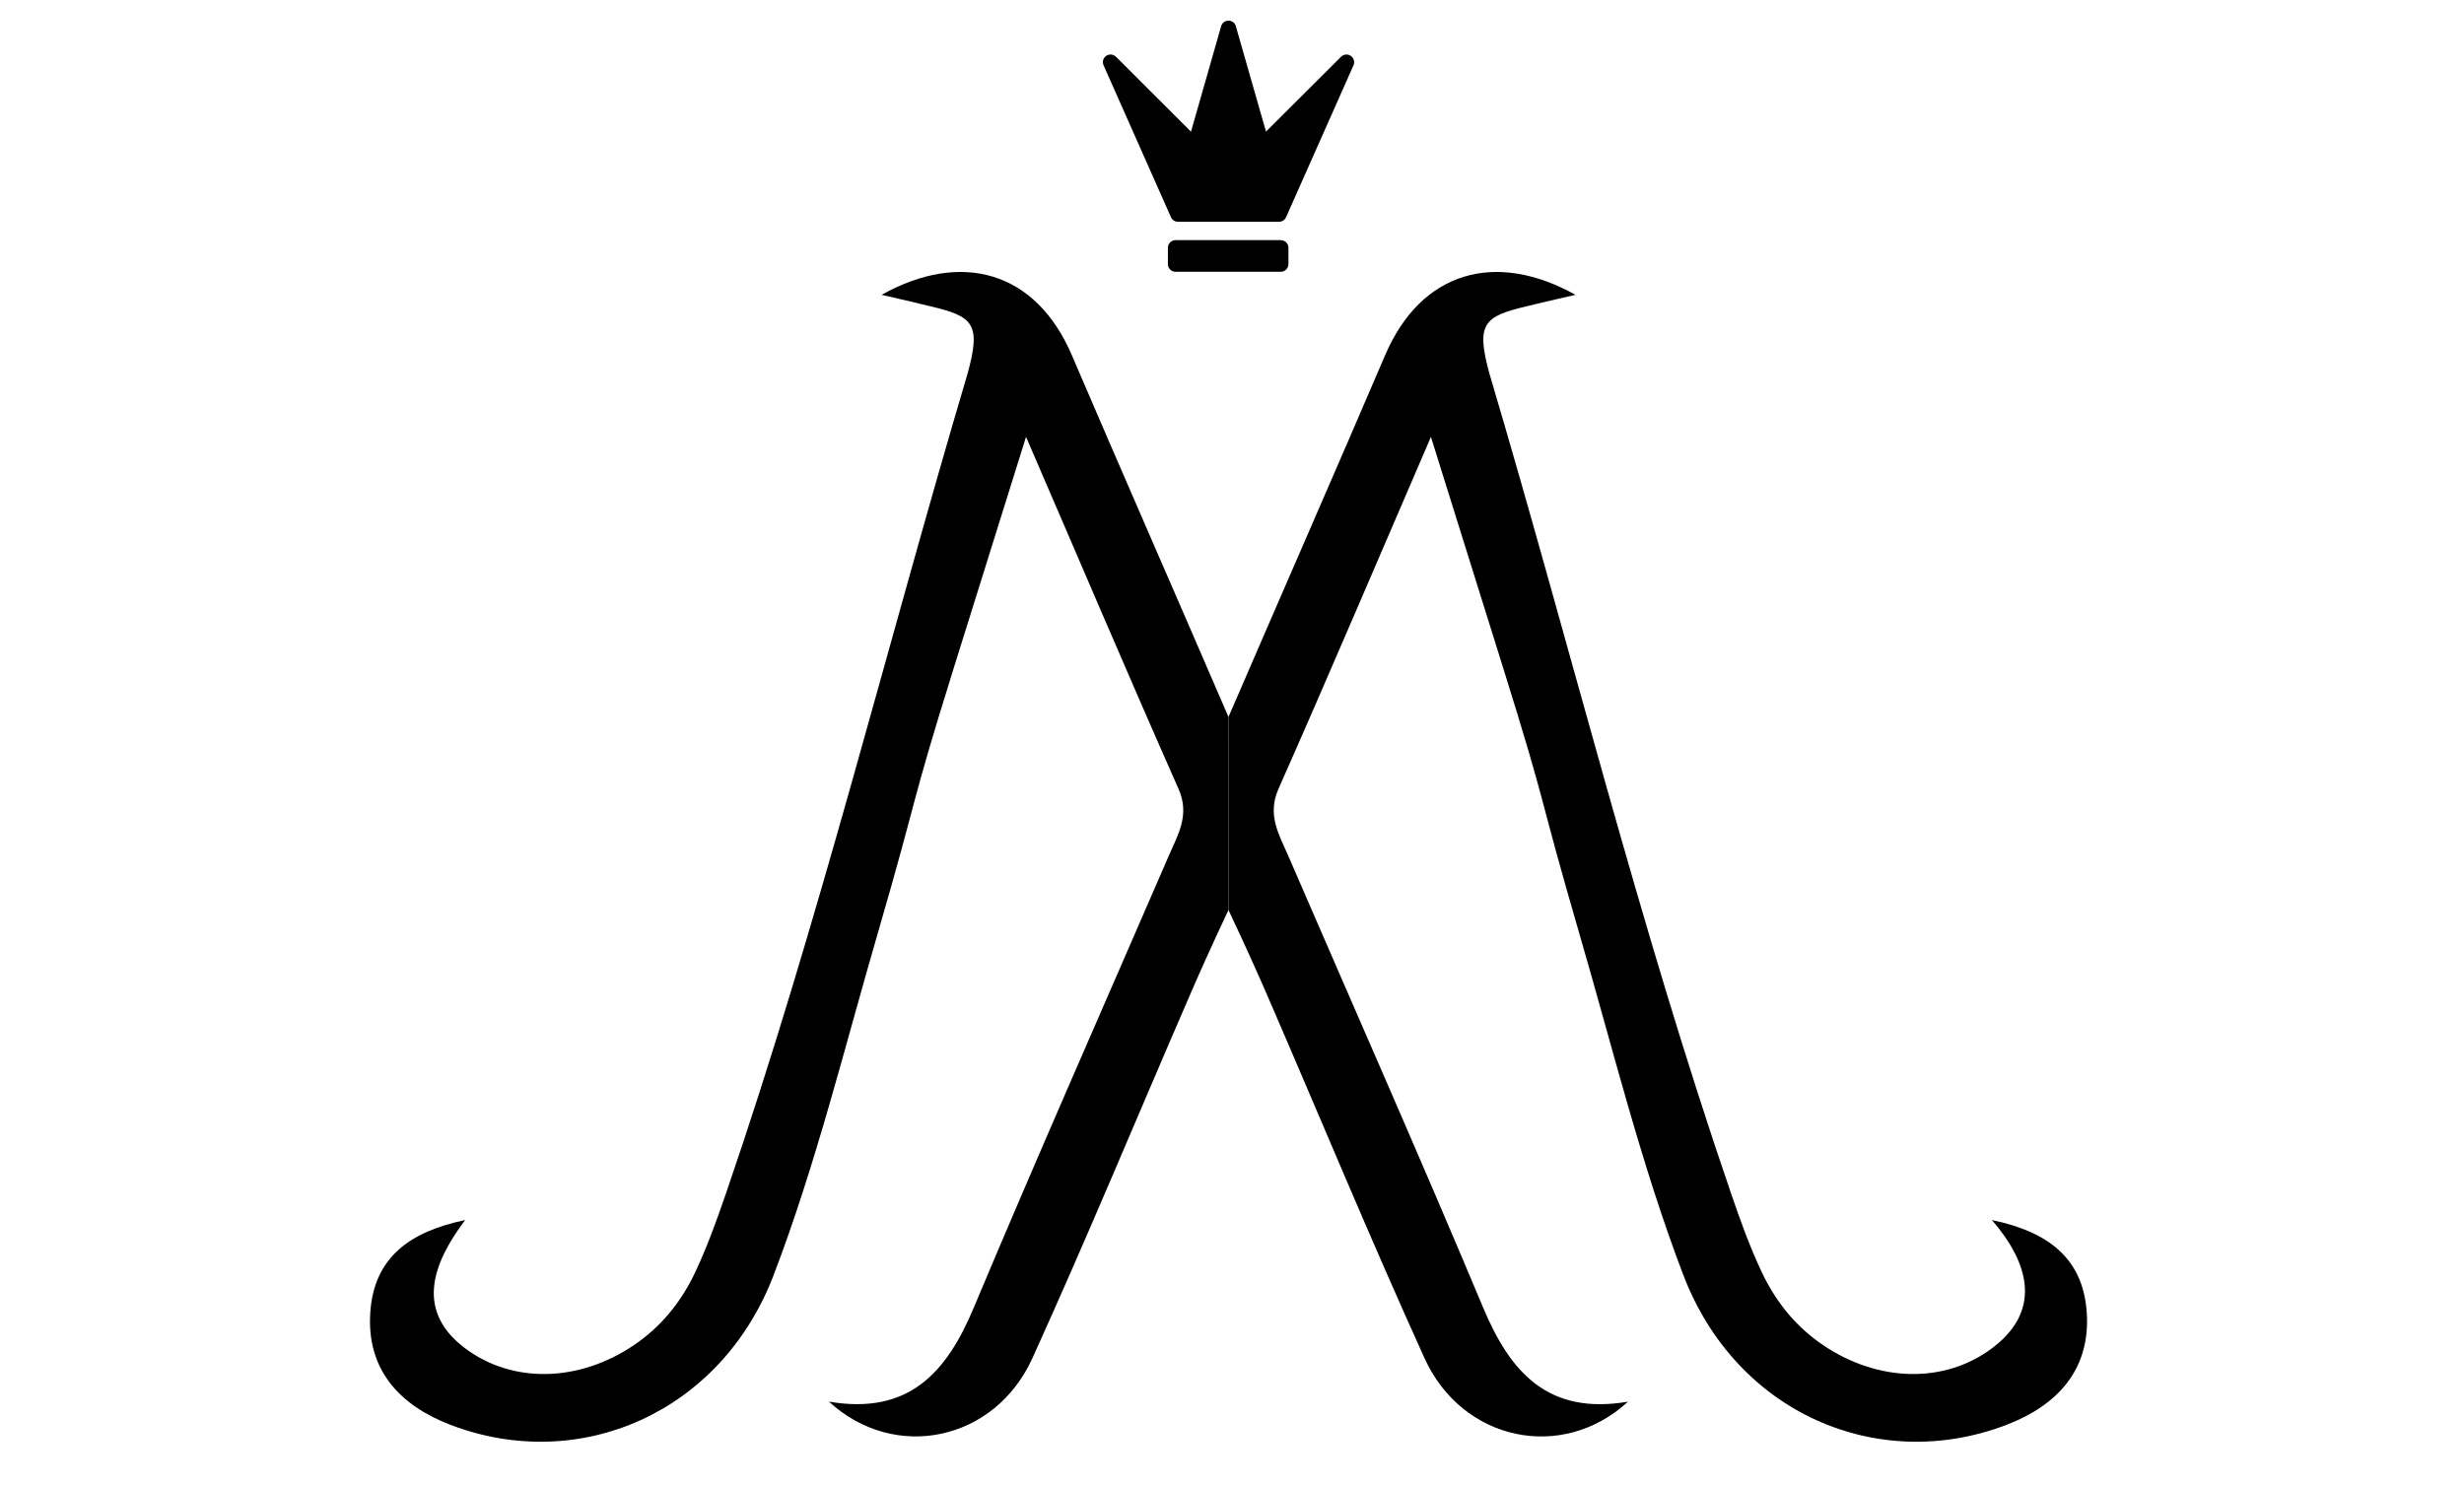
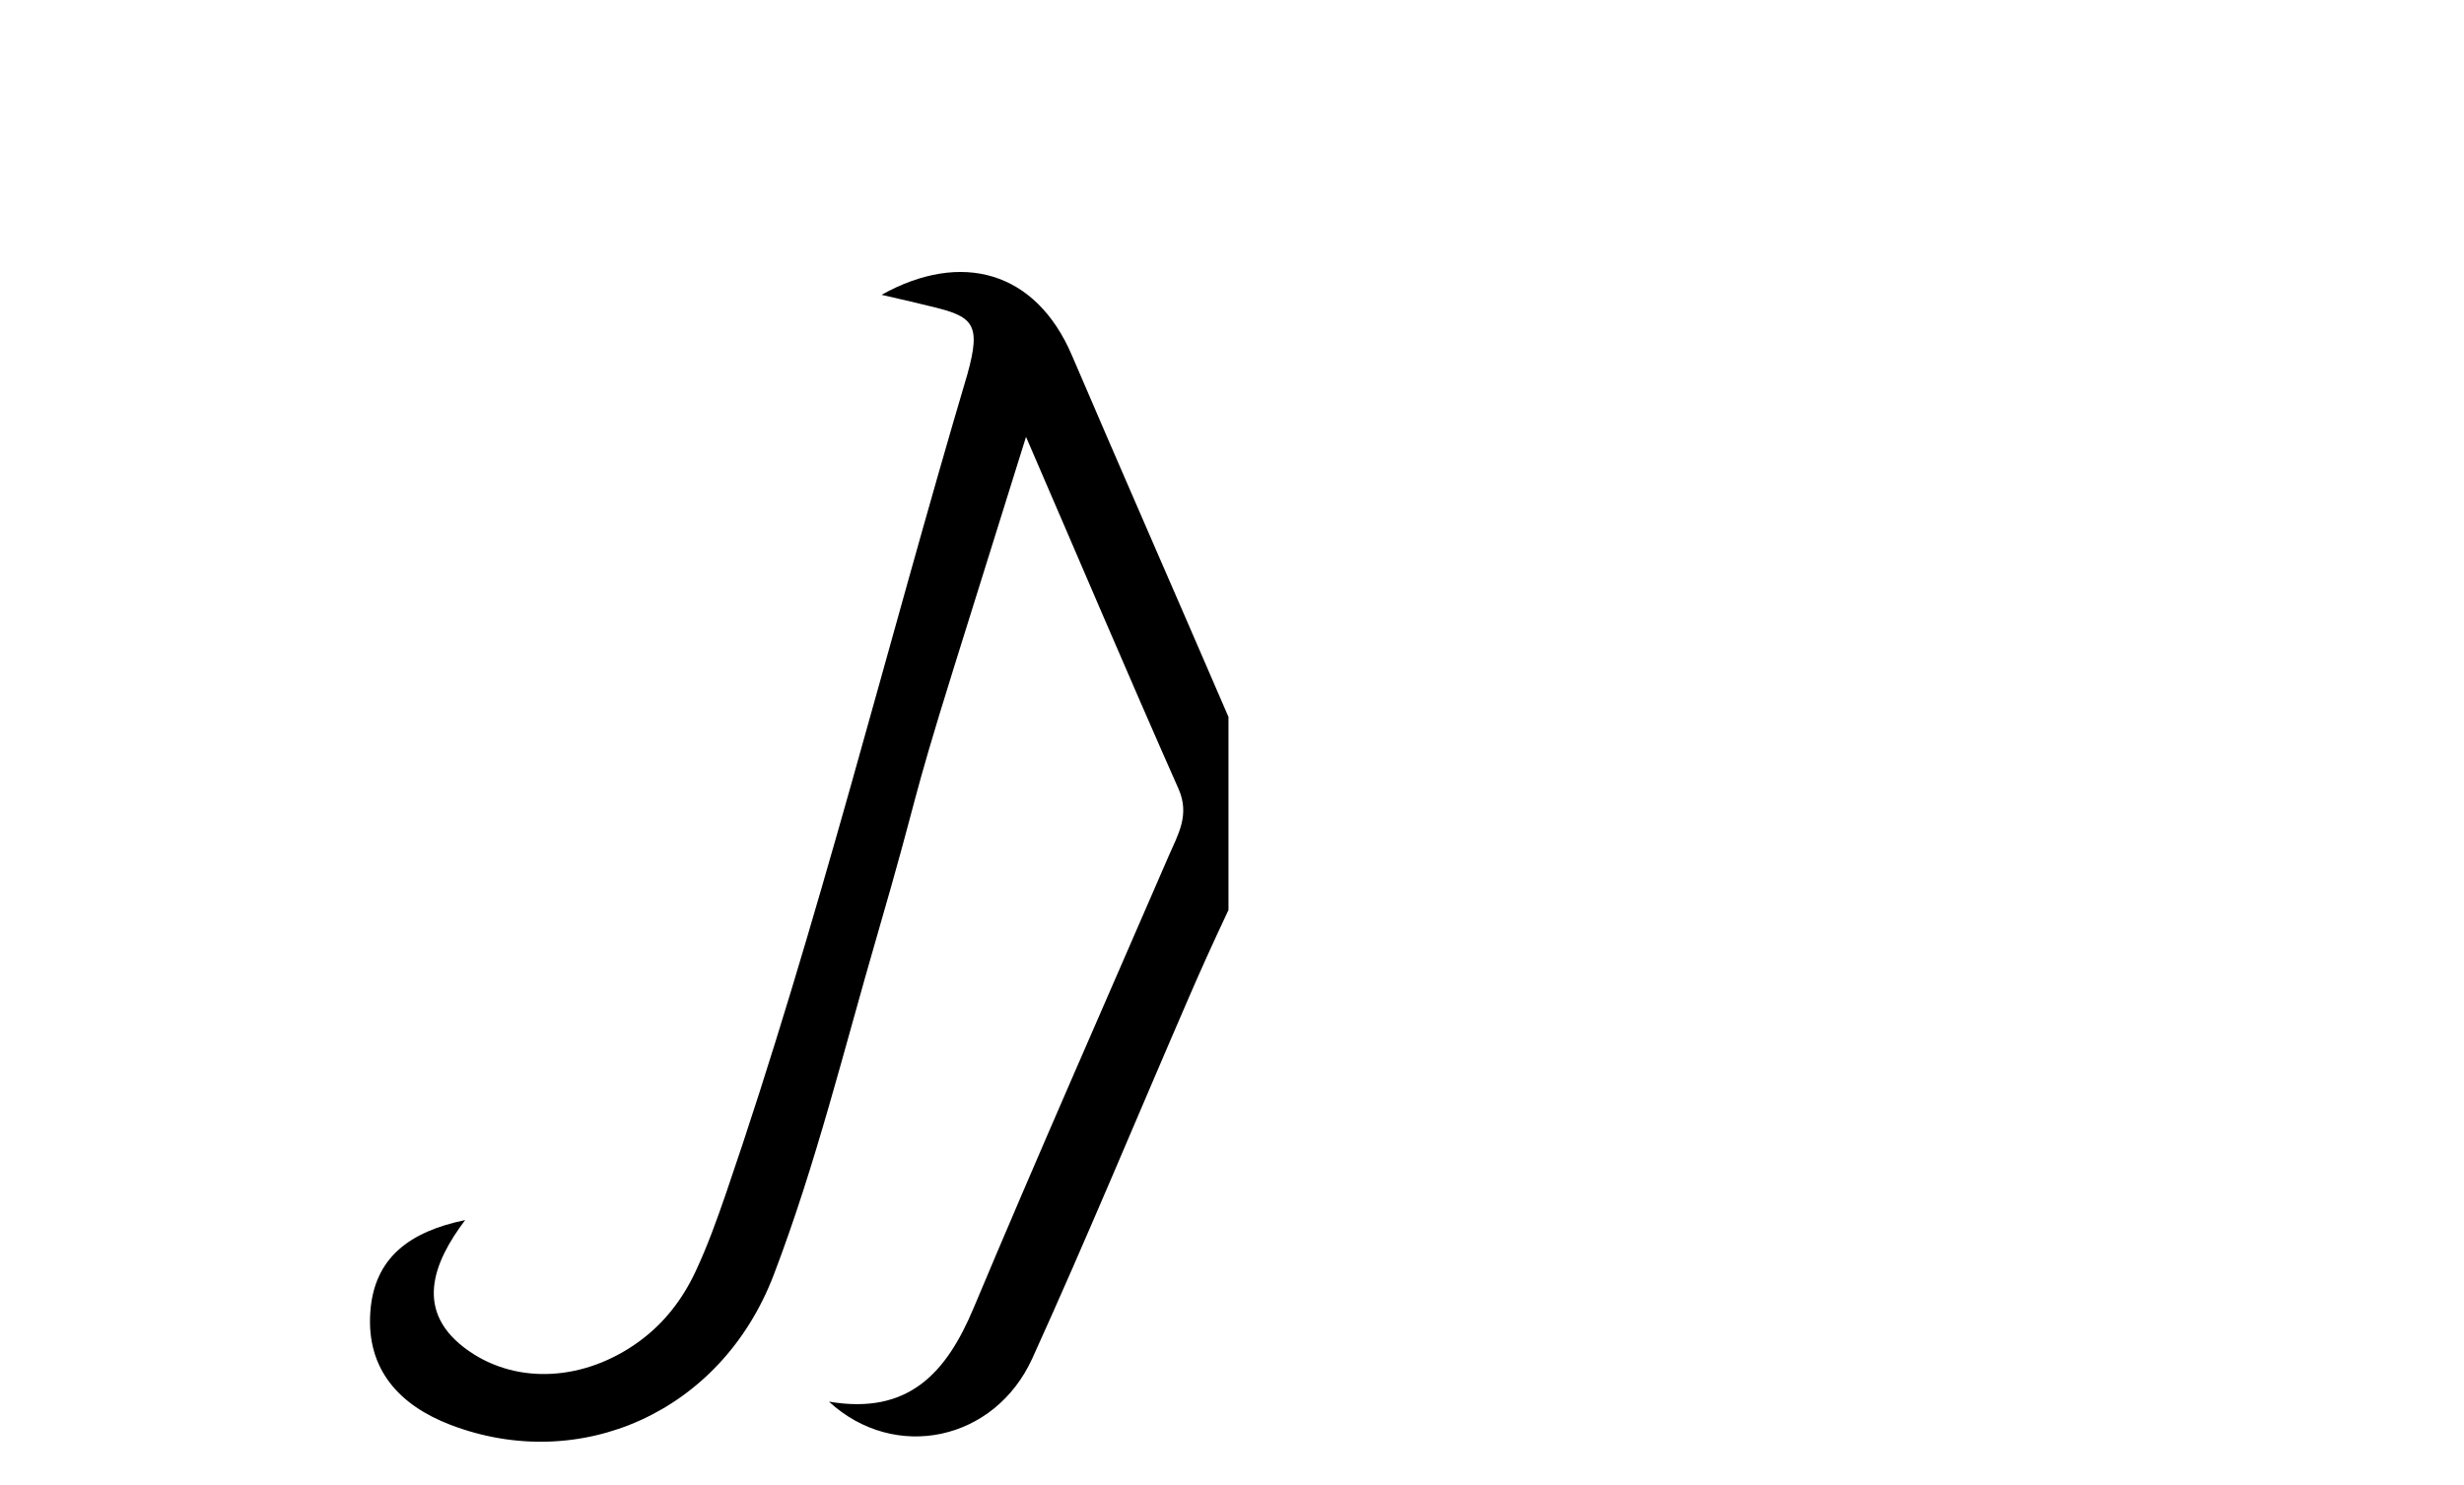
<svg xmlns="http://www.w3.org/2000/svg" version="1.1" id="Ebene_1" x="0px" y="0px" width="190px" height="114.5px" viewBox="0 0 190 114.5" enable-background="new 0 0 190 114.5" xml:space="preserve">
  <g>
-     <path d="M94.729,55.297c4.416-10.221,8.287-19.045,12.078-27.9c2.783-6.494,8.521-8.092,14.68-4.659   c-2.35,0.534-2.411,0.56-3.752,0.881c-3.315,0.781-3.957,1.327-2.869,5.251c6.248,21.052,11.488,42.403,18.623,63.192   c0.699,2.043,1.434,4.088,2.354,6.037c1.003,2.121,2.411,3.965,4.364,5.381c4.141,3.008,9.3,3.346,13.086,0.729   c4.329-2.995,3.154-6.83,0.303-10.111c4.256,0.885,7.016,2.881,7.313,7.094c0.31,4.438-2.269,7.199-6.185,8.699   c-9.938,3.805-20.863-0.92-24.925-11.563c-3.253-8.523-5.435-17.465-7.995-26.25c-3.345-11.506-2.359-9.27-5.938-20.705   l-5.526-17.677c-3.819,8.836-7.862,18.363-11.758,27.151c-0.888,2.012,0.047,3.52,0.763,5.173   c5.022,11.614,10.143,23.188,15.033,34.857c2.089,4.975,4.999,8.277,11.16,7.227c-5.09,4.68-12.787,3.033-15.686-3.34   c-4.199-9.244-8.076-18.634-12.112-27.951c-0.831-1.912-1.666-3.778-3.013-6.628" />
    <path d="M94.729,55.297c-4.409-10.221-8.286-19.045-12.078-27.9c-2.779-6.494-8.515-8.092-14.675-4.659   c2.351,0.534,2.411,0.56,3.751,0.881c3.313,0.781,3.96,1.327,2.867,5.251c-6.246,21.052-11.486,42.403-18.619,63.192   c-0.705,2.043-1.438,4.088-2.356,6.037c-1,2.121-2.408,3.965-4.361,5.381c-4.141,3.008-9.304,3.346-13.086,0.729   c-4.329-2.995-2.771-6.83-0.303-10.111c-4.255,0.885-7.021,2.881-7.313,7.094c-0.313,4.438,2.262,7.199,6.179,8.699   c9.942,3.805,20.864-0.92,24.927-11.563c3.255-8.523,5.438-17.465,7.995-26.25C71,60.57,70.02,62.806,73.591,51.371l5.526-17.677   c3.823,8.836,7.866,18.363,11.761,27.151c0.89,2.012-0.044,3.521-0.759,5.173c-5.029,11.614-10.143,23.188-15.04,34.857   c-2.084,4.975-4.993,8.277-11.158,7.227c5.091,4.68,12.791,3.033,15.684-3.341c4.2-9.243,8.081-18.633,12.121-27.95   c0.827-1.912,1.663-3.778,3.003-6.628" />
-     <path d="M99.352,20.371c0,0.327-0.264,0.59-0.59,0.59h-8.113c-0.326,0-0.593-0.263-0.593-0.59v-1.26c0-0.326,0.267-0.59,0.593-0.59   h8.113c0.326,0,0.59,0.264,0.59,0.59V20.371z M104.161,4.309c-0.235-0.16-0.544-0.132-0.75,0.067l-5.79,5.774l-2.325-8.13   c-0.068-0.255-0.298-0.428-0.567-0.428c-0.263,0-0.492,0.173-0.566,0.428l-2.325,8.136l-5.784-5.78   c-0.206-0.199-0.521-0.228-0.757-0.067c-0.231,0.162-0.32,0.467-0.2,0.725l5.197,11.717c0.095,0.215,0.307,0.353,0.541,0.353h7.796   c0.232,0,0.446-0.137,0.538-0.353l5.2-11.714C104.482,4.775,104.396,4.47,104.161,4.309" />
  </g>
</svg>